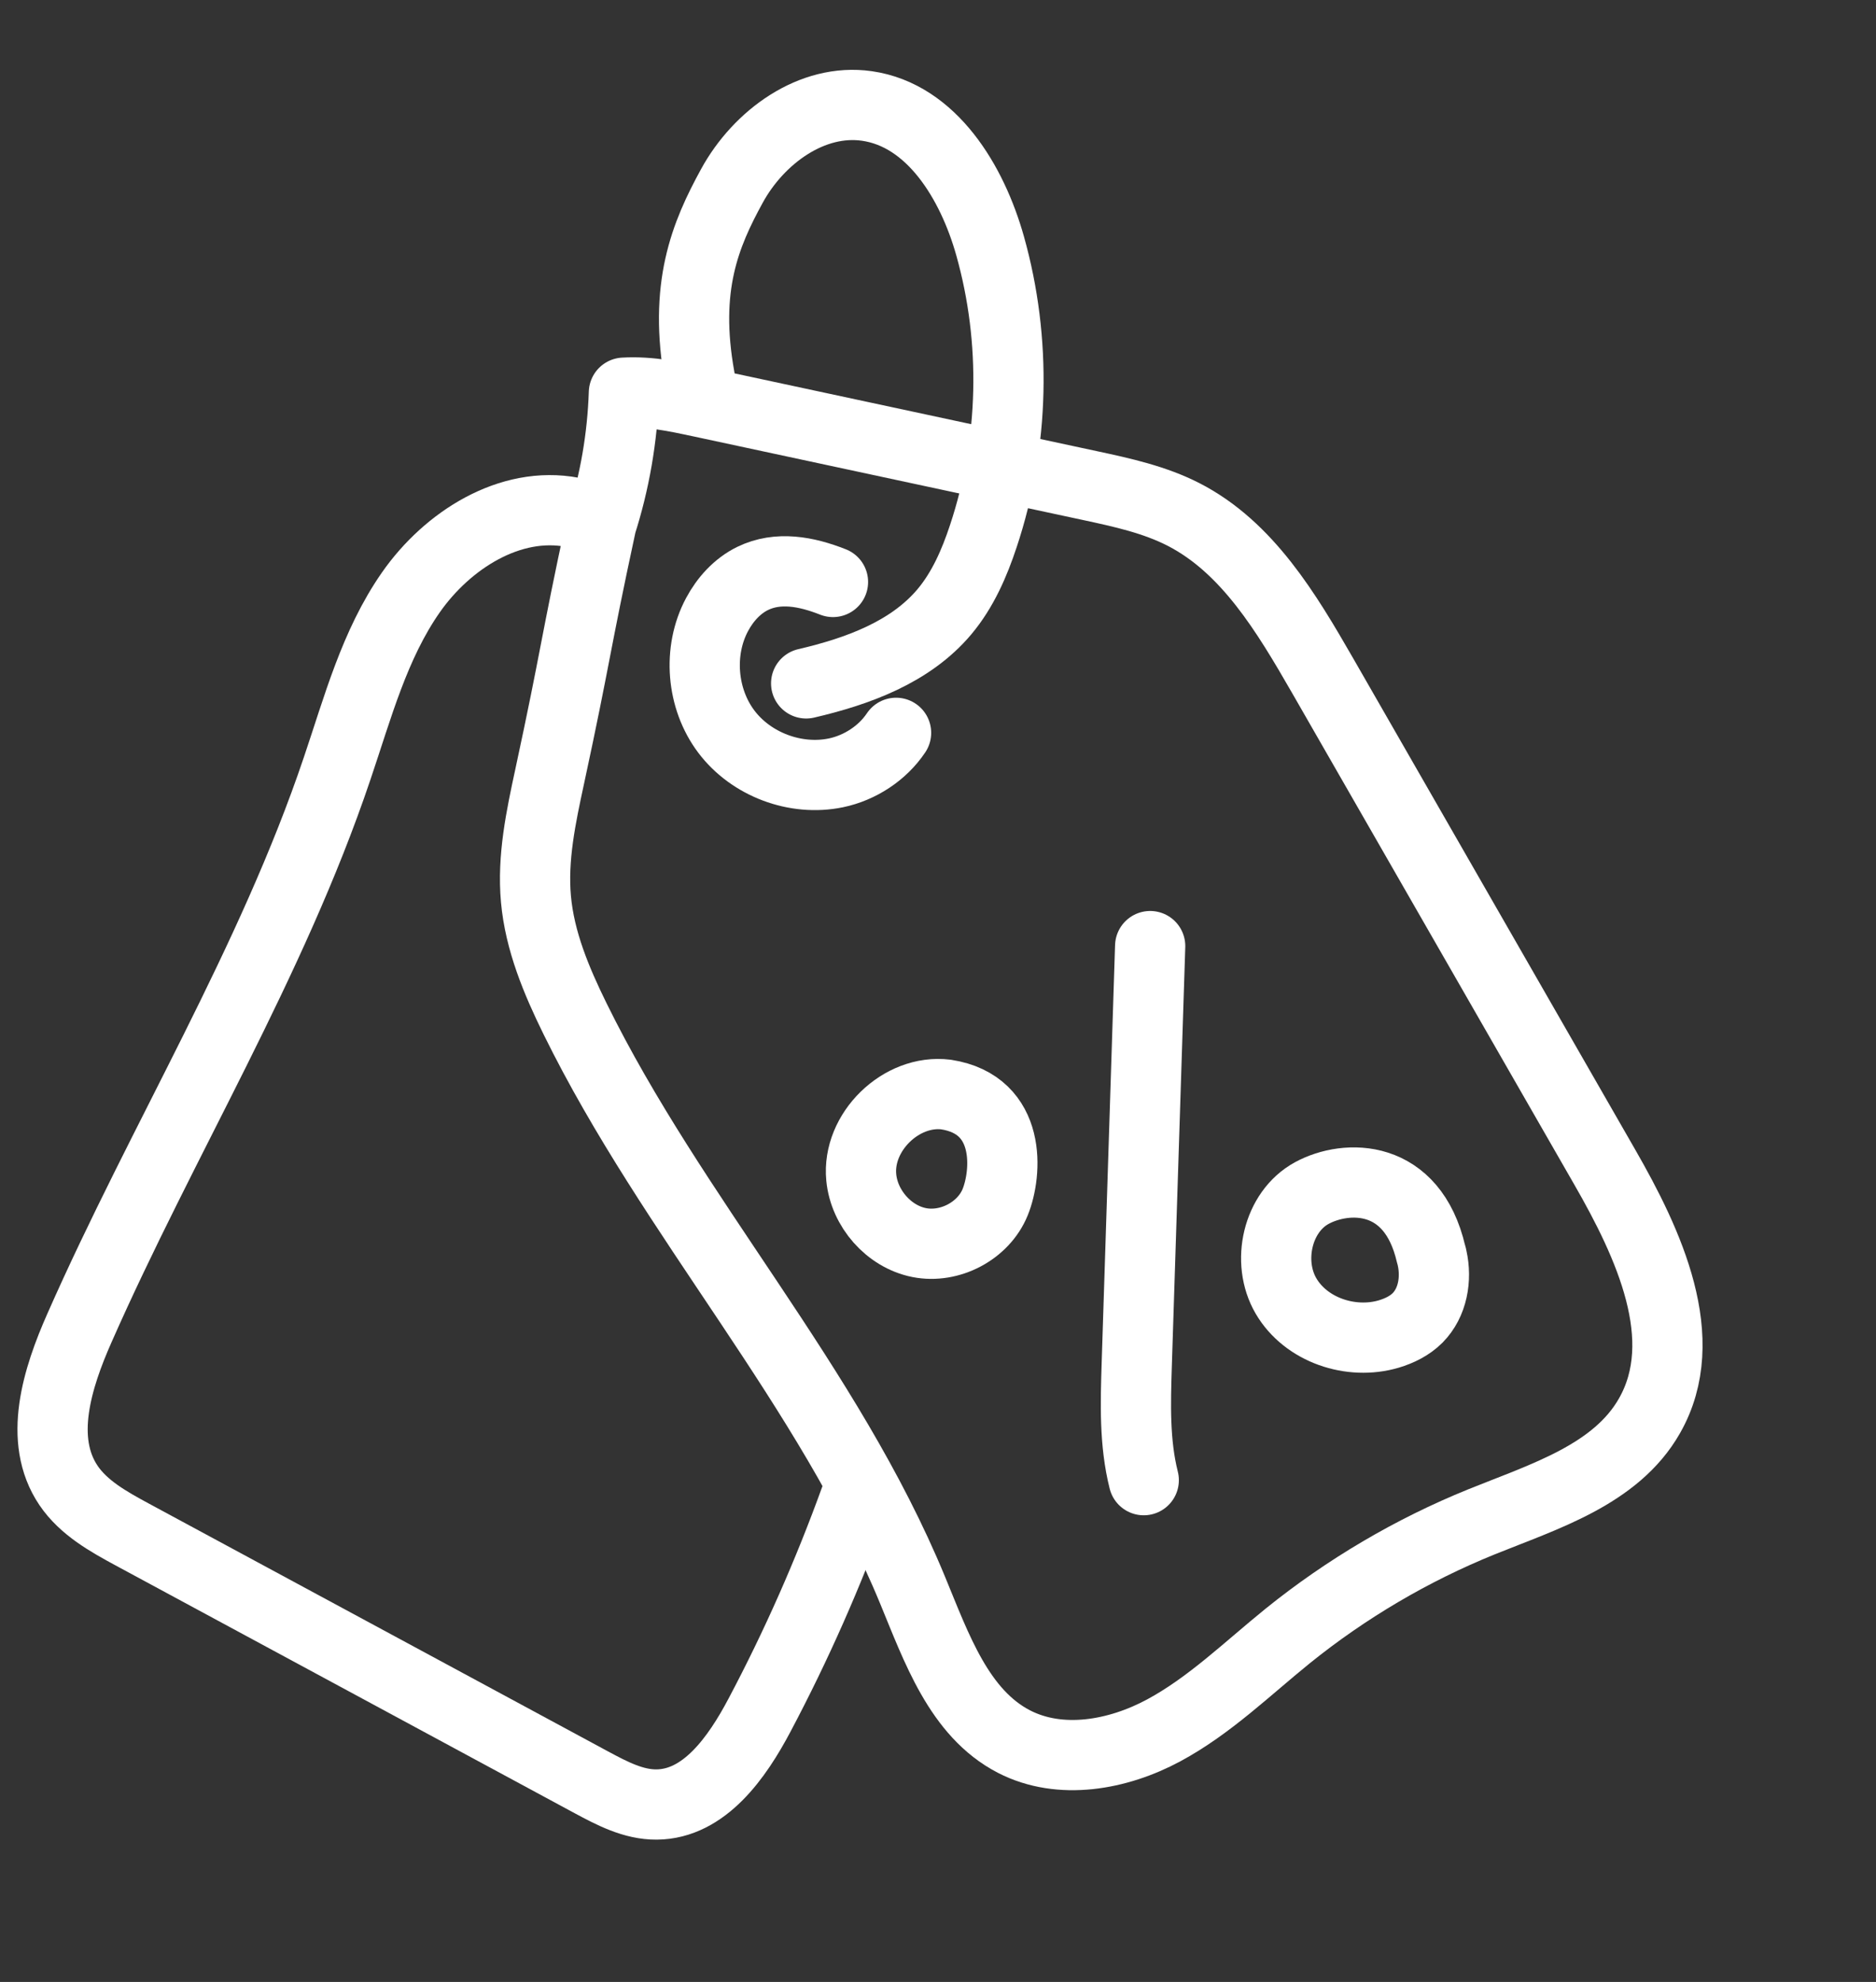
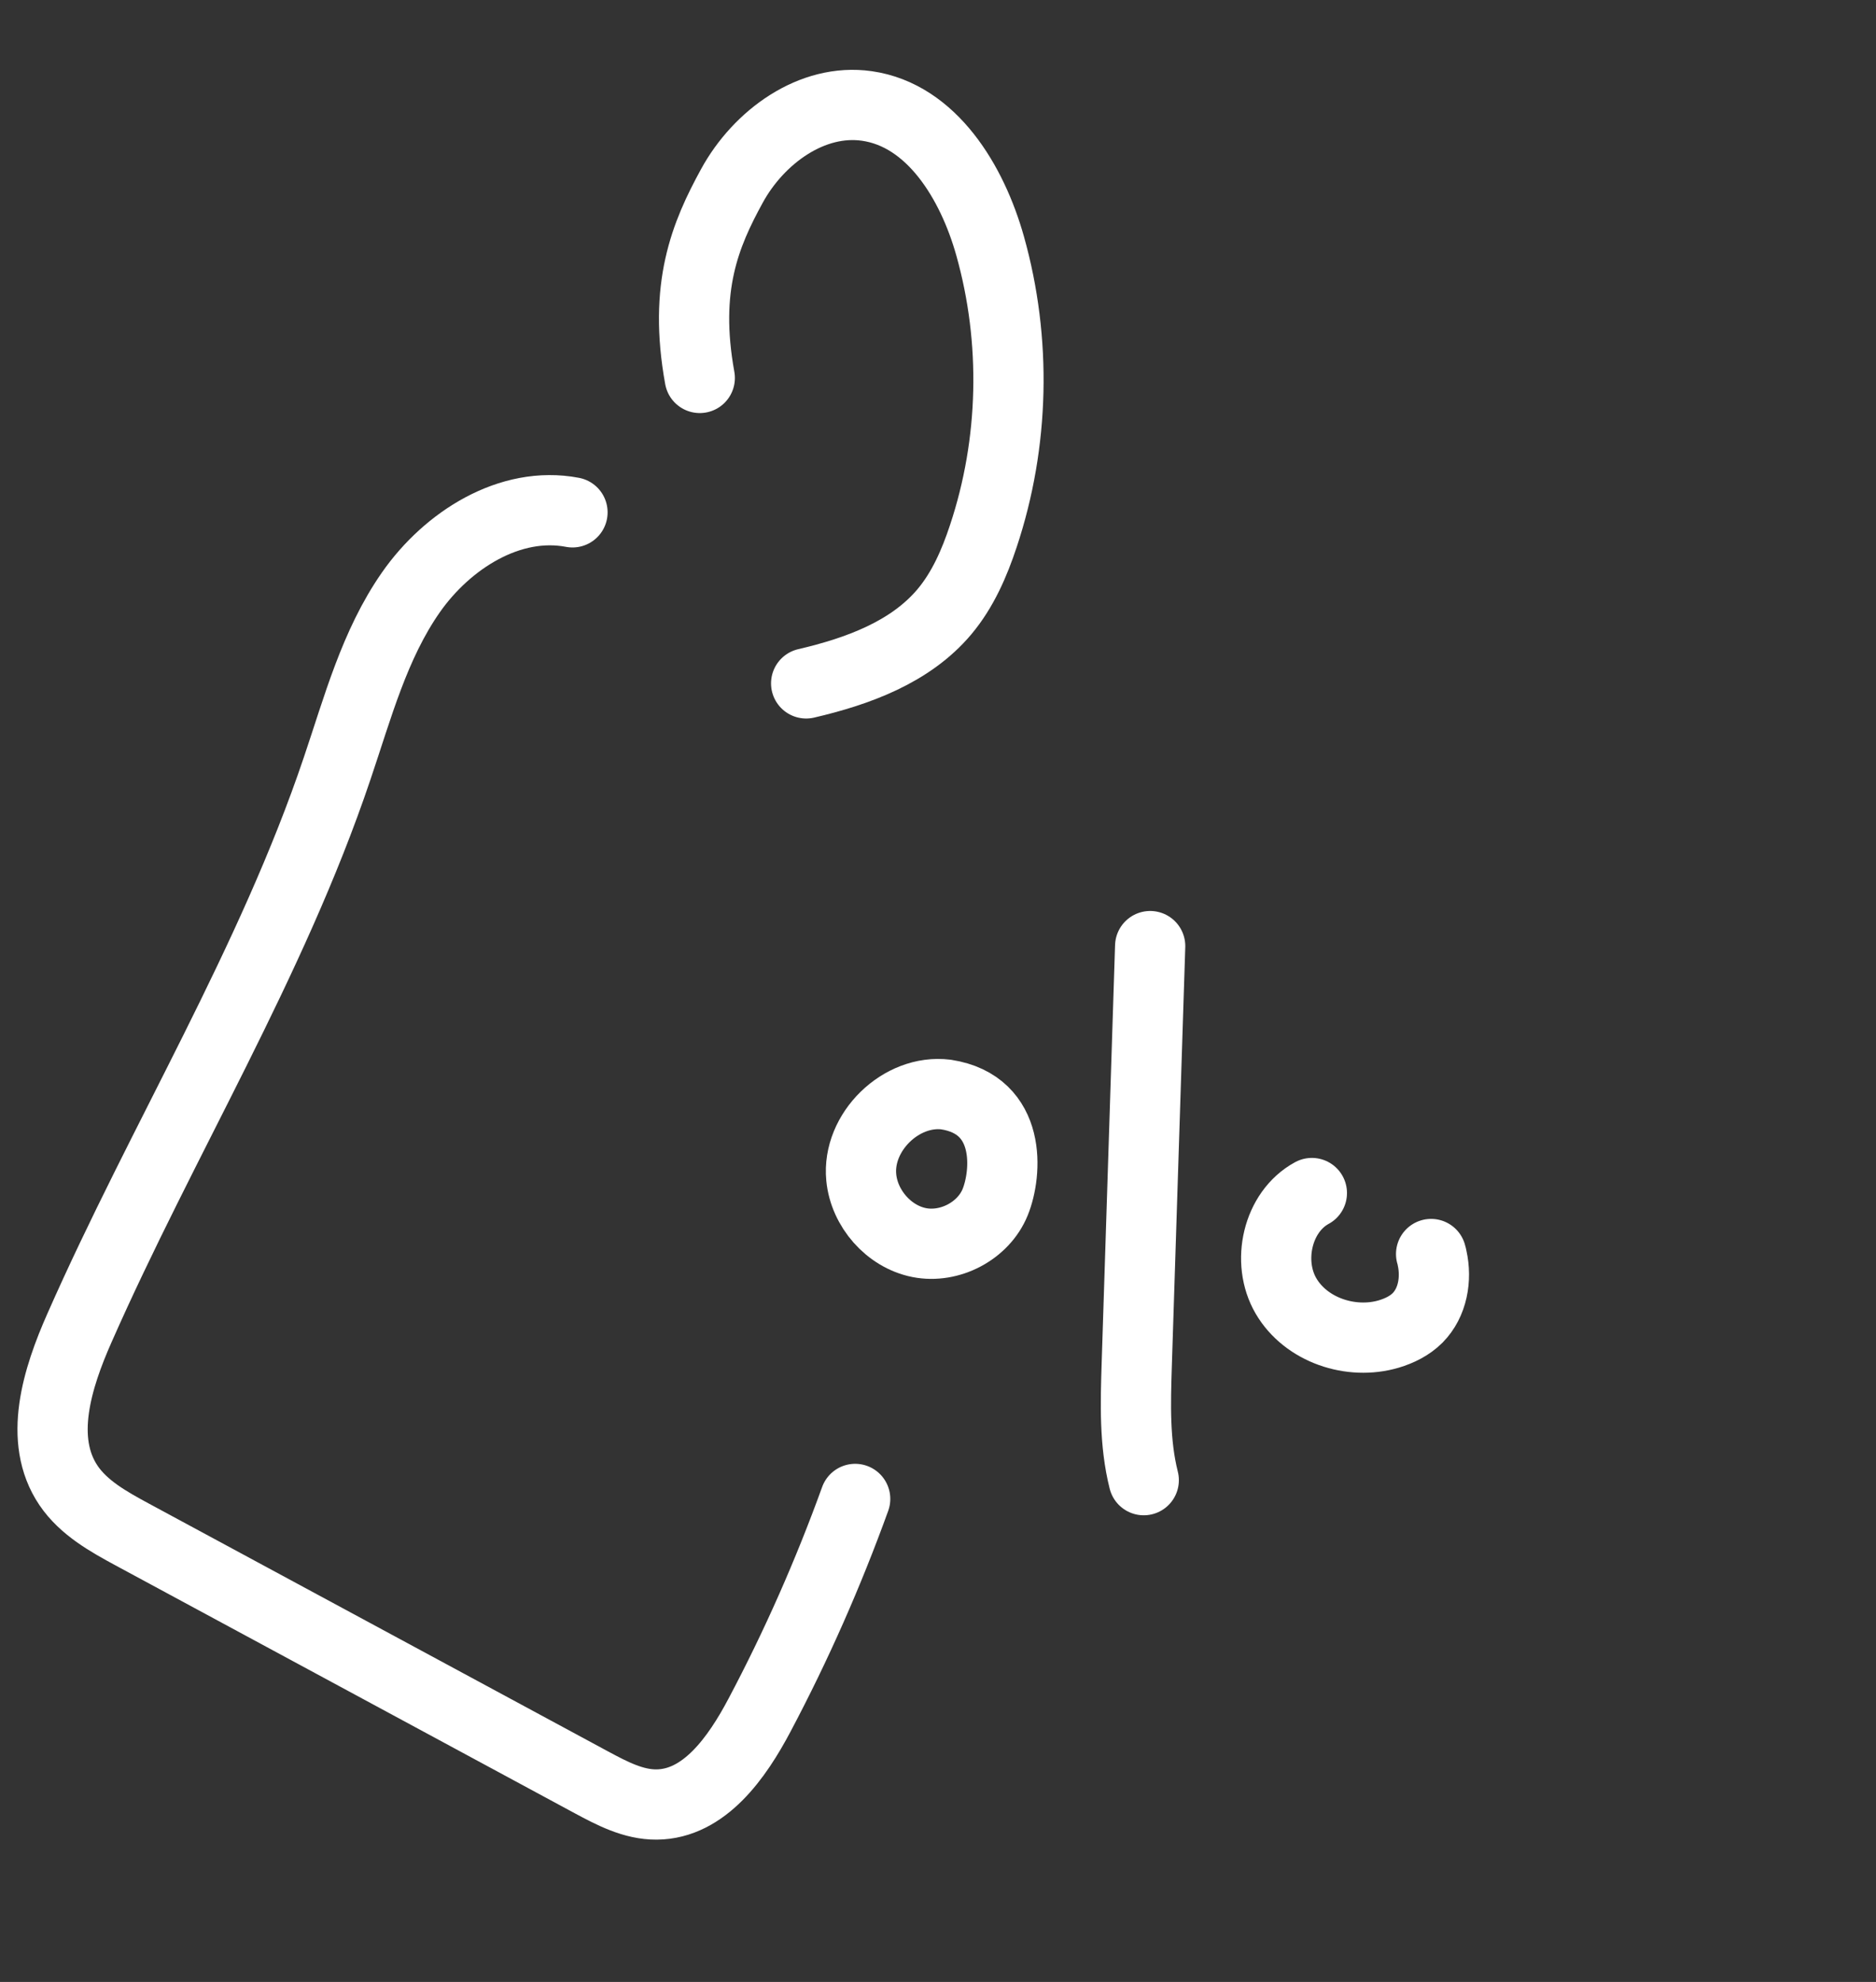
<svg xmlns="http://www.w3.org/2000/svg" fill="none" viewBox="0 0 621 656" height="656" width="621">
  <rect x="0" y="0" width="621" height="656" fill="#333333" stroke="none" />
-   <path stroke-linejoin="round" stroke-linecap="round" stroke-width="23.25" stroke="#fff" d="M198.974 173.792C190.172 214.616 190.762 216.173 181.96 256.997C179.071 270.373 176.183 283.975 177.412 297.582C178.668 311.509 184.195 324.662 190.341 337.171C222.705 403.014 274.11 458.495 302.096 526.351C309.966 545.366 317.448 567.05 335.662 576.458C350.993 584.351 370.021 580.917 385.184 572.758C400.348 564.6 412.871 552.319 426.277 541.473C445.682 525.83 467.344 513.063 490.395 503.721C511.156 495.32 534.954 488.105 546.026 468.608C560.491 443.213 545.769 411.638 531.212 386.306C500.072 332.044 468.923 277.826 437.782 223.564C425.892 202.899 412.922 181.119 391.767 170.274C382.164 165.359 371.475 163.019 360.907 160.748C317.944 151.528 274.938 142.298 231.975 133.077C223.597 131.284 215.089 129.466 206.527 129.977C206.038 144.818 203.489 159.657 198.931 173.784" />
-   <path stroke-linejoin="round" stroke-linecap="round" stroke-width="23.25" stroke="#fff" d="M275.736 192.626C266.843 189.112 257.509 187.399 249.147 191.459C244.046 193.96 240.045 198.388 237.355 203.435C230.922 215.48 232.218 231.26 240.426 242.153C248.634 253.046 263.356 258.569 276.7 255.81C284.681 254.149 292.126 249.278 296.62 242.563" />
  <path stroke-linejoin="round" stroke-linecap="round" stroke-width="23.25" stroke="#fff" d="M266.857 226.196C283.885 222.231 301.38 215.883 312.65 202.455C318.728 195.199 322.561 186.373 325.532 177.377C335.777 146.558 336.546 112.693 327.76 81.438C321.856 60.382 308.48 38.163 286.969 35.076C268.767 32.464 251.163 45.314 242.312 61.471C233.462 77.628 226.174 94.949 231.64 125.097" />
  <path stroke-linejoin="round" stroke-linecap="round" stroke-width="23.25" stroke="#fff" d="M189.506 169.582C168.836 165.627 148.08 178.798 136.011 196.073C123.942 213.348 118.413 234.256 111.625 254.286C89.903 318.785 53.776 377.285 26.326 439.481C18.942 456.153 12.482 476.563 22.684 491.675C27.72 499.106 35.917 503.652 43.769 507.906C94.462 535.259 145.111 562.604 195.804 589.958C202.569 593.591 209.67 597.336 217.336 597.278C233.161 597.17 244.029 581.682 251.43 567.668C263.646 544.618 274.196 520.698 283.082 496.134" />
  <path stroke-linejoin="round" stroke-linecap="round" stroke-width="23.25" stroke="#fff" d="M313.168 362.288C298.311 360.428 283.648 374.715 285.097 389.716C286.084 399.99 294.201 409.29 304.286 411.286C314.371 413.281 325.544 407.438 329.427 397.902C333.309 388.366 335.068 365.677 313.168 362.288Z" />
  <path stroke-linejoin="round" stroke-linecap="round" stroke-width="23.25" stroke="#fff" d="M380.732 313.151C379.251 359.338 377.77 405.525 376.289 451.712C375.888 464.501 375.487 477.515 378.608 489.922" />
-   <path stroke-linejoin="round" stroke-linecap="round" stroke-width="23.25" stroke="#fff" d="M473.731 415.068C473.87 415.501 473.966 415.925 474.054 416.392C475.599 423.357 474.253 431.145 469.28 436.19C466.661 438.822 463.246 440.486 459.725 441.544C447.228 445.235 432.31 440.259 425.703 428.963C419.096 417.666 422.837 401.084 434.259 394.884C445.68 388.685 467.526 388.238 473.723 415.112" />
+   <path stroke-linejoin="round" stroke-linecap="round" stroke-width="23.25" stroke="#fff" d="M473.731 415.068C473.87 415.501 473.966 415.925 474.054 416.392C475.599 423.357 474.253 431.145 469.28 436.19C466.661 438.822 463.246 440.486 459.725 441.544C447.228 445.235 432.31 440.259 425.703 428.963C419.096 417.666 422.837 401.084 434.259 394.884" />
</svg>